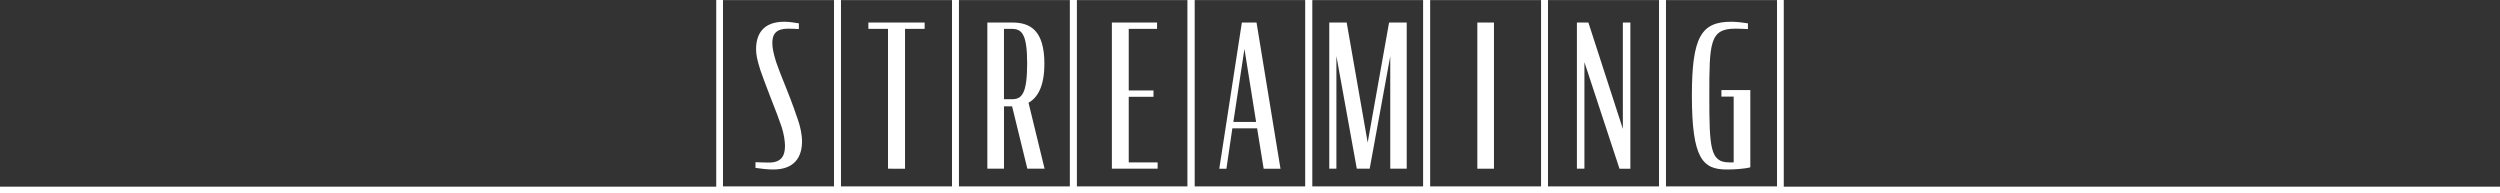
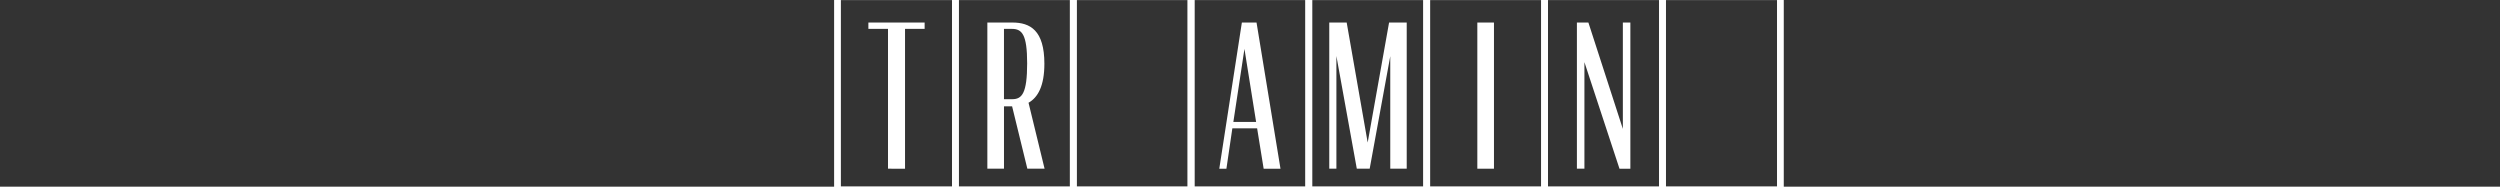
<svg xmlns="http://www.w3.org/2000/svg" version="1.1" x="0px" y="0px" viewBox="0 0 1500 116" style="enable-background:new 0 0 1500 116;" xml:space="preserve">
  <rect x="0" y="0" width="1500" height="116" fill="#333333" stroke="none" />
  <style type="text/css">
	.st0{fill:none;stroke:#FFFFFF;stroke-width:2.415;stroke-miterlimit:10;}
	.st1{fill:#FFFFFF;}
	
		.st2{clip-path:url(#SVGID_00000039821423163835099390000015866490964640331681_);fill:none;stroke:#FFFFFF;stroke-width:3.22;stroke-miterlimit:10;}
	
		.st3{clip-path:url(#SVGID_00000062909847213121059000000001908337018920070788_);fill:none;stroke:#FFFFFF;stroke-width:3.22;stroke-miterlimit:10;}
	
		.st4{clip-path:url(#SVGID_00000038402262020911313420000004909430338710992314_);fill:none;stroke:#FFFFFF;stroke-width:3.22;stroke-miterlimit:10;}
	
		.st5{clip-path:url(#SVGID_00000060010838569350227710000014731428074894096306_);fill:none;stroke:#FFFFFF;stroke-width:3.22;stroke-miterlimit:10;}
	.st6{fill:none;stroke:#FFFFFF;stroke-width:3.22;stroke-miterlimit:10;}
	.st7{fill:#F3A262;}
	.st8{fill:#ED780A;}
	.st9{fill:#C3621A;}
	
		.st10{clip-path:url(#SVGID_00000013881191639882009300000013068535543951786407_);fill:none;stroke:#FFFFFF;stroke-width:3.22;stroke-miterlimit:10;}
	
		.st11{clip-path:url(#SVGID_00000152265892265716004820000012441041461583866773_);fill:none;stroke:#FFFFFF;stroke-width:3.22;stroke-miterlimit:10;}
	.st12{fill:none;stroke:#FFFFFF;stroke-width:9.66;stroke-miterlimit:10;}
	
		.st13{clip-path:url(#SVGID_00000010311361217106001680000002679913858054685845_);fill:none;stroke:#FFFFFF;stroke-width:9.66;stroke-miterlimit:10;}
	
		.st14{clip-path:url(#SVGID_00000080206316390853111980000008041356016808553351_);fill:none;stroke:#FFFFFF;stroke-width:9.66;stroke-miterlimit:10;}
	.st15{fill:none;stroke:#FFFFFF;stroke-width:2.018;stroke-miterlimit:10;}
	.st16{fill:none;stroke:#FFFFFF;stroke-width:8.073;stroke-miterlimit:10;}
	
		.st17{clip-path:url(#SVGID_00000165955842661334823650000003119520100378023558_);fill:none;stroke:#FFFFFF;stroke-width:8.073;stroke-miterlimit:10;}
	
		.st18{clip-path:url(#SVGID_00000142895106995666379540000005294518415224902800_);fill:none;stroke:#FFFFFF;stroke-width:8.073;stroke-miterlimit:10;}
	
		.st19{clip-path:url(#SVGID_00000029759176267154689930000016676560694544981892_);fill:none;stroke:#FFFFFF;stroke-width:9.66;stroke-miterlimit:10;}
	
		.st20{clip-path:url(#SVGID_00000124845568998657389980000011817154668715697793_);fill:none;stroke:#FFFFFF;stroke-width:9.66;stroke-miterlimit:10;}
	
		.st21{clip-path:url(#SVGID_00000124869475740344920460000002272407123812787628_);fill:none;stroke:#FFFFFF;stroke-width:3.22;stroke-miterlimit:10;}
	
		.st22{clip-path:url(#SVGID_00000004523421077426763050000011732065884779557517_);fill:none;stroke:#FFFFFF;stroke-width:3.22;stroke-miterlimit:10;}
	
		.st23{clip-path:url(#SVGID_00000113346036833104534450000017425461922891351732_);fill:none;stroke:#FFFFFF;stroke-width:3.22;stroke-miterlimit:10;}
	
		.st24{clip-path:url(#SVGID_00000008139970327476256450000017121874712175399304_);fill:none;stroke:#FFFFFF;stroke-width:3.22;stroke-miterlimit:10;}
	
		.st25{clip-path:url(#SVGID_00000165209213053357285250000010035479381889158038_);fill:none;stroke:#FFFFFF;stroke-width:3.22;stroke-miterlimit:10;}
	
		.st26{clip-path:url(#SVGID_00000021114643402479124270000016108871547989419709_);fill:none;stroke:#FFFFFF;stroke-width:3.22;stroke-miterlimit:10;}
	.st27{fill:none;stroke:#FFFFFF;stroke-width:2.285;stroke-miterlimit:10;}
	.st28{fill:none;stroke:#FFFFFF;stroke-width:3.199;stroke-miterlimit:10;}
	.st29{fill-rule:evenodd;clip-rule:evenodd;fill:#FFFFFF;}
	.st30{fill:none;stroke:#FFFFFF;stroke-width:1.24;stroke-miterlimit:10;}
	.st31{fill:none;stroke:#FFFFFF;stroke-width:1.736;stroke-miterlimit:10;}
	.st32{fill:url(#SVGID_00000119093056034608687110000015911619297129133983_);}
	.st33{fill:#231815;}
	.st34{clip-path:url(#SVGID_00000041253842531684003080000000938276535982390950_);fill:#FFFFFF;}
	.st35{clip-path:url(#SVGID_00000021841358407340799520000010810478948374504331_);fill:#FFFFFF;}
	.st36{fill:none;stroke:#FFFFFF;stroke-width:2.795;stroke-miterlimit:10;}
	.st37{fill:none;stroke:#FFFFFF;stroke-width:4.193;stroke-miterlimit:10;}
	.st38{fill:none;stroke:#FFFFFF;stroke-width:2.205;stroke-miterlimit:10;}
	.st39{fill:none;stroke:#FFFFFF;stroke-width:3.087;stroke-miterlimit:10;}
	.st40{fill:none;stroke:#FFFFFF;stroke-width:2.085;stroke-miterlimit:10;}
	.st41{fill:none;stroke:#FFFFFF;stroke-width:8.34;stroke-miterlimit:10;}
	
		.st42{clip-path:url(#SVGID_00000018212939967057080400000016433987444587667903_);fill:none;stroke:#FFFFFF;stroke-width:8.34;stroke-miterlimit:10;}
	
		.st43{clip-path:url(#SVGID_00000041974013536834199880000013545045309641313465_);fill:none;stroke:#FFFFFF;stroke-width:8.34;stroke-miterlimit:10;}
	.st44{fill:none;stroke:#FFFFFF;stroke-width:2.278;stroke-miterlimit:10;}
	.st45{fill:none;stroke:#FFFFFF;stroke-width:3.189;stroke-miterlimit:10;}
	.st46{fill:#B3B3B3;}
	.st47{fill:none;stroke:#FFFFFF;stroke-width:3.124;stroke-miterlimit:10;}
	
		.st48{clip-path:url(#SVGID_00000017489027501754916380000000948913119878616967_);fill:none;stroke:#FFFFFF;stroke-width:4.166;stroke-miterlimit:10;}
	
		.st49{clip-path:url(#SVGID_00000166651429694930934750000001336300085969674426_);fill:none;stroke:#FFFFFF;stroke-width:4.166;stroke-miterlimit:10;}
	
		.st50{clip-path:url(#SVGID_00000013904073520171353790000010116279881171245208_);fill:none;stroke:#FFFFFF;stroke-width:4.166;stroke-miterlimit:10;}
	
		.st51{clip-path:url(#SVGID_00000080885862418389220070000013385876802789138088_);fill:none;stroke:#FFFFFF;stroke-width:4.166;stroke-miterlimit:10;}
	.st52{fill:none;stroke:#FFFFFF;stroke-width:4.166;stroke-miterlimit:10;}
	
		.st53{clip-path:url(#SVGID_00000045583269403573230610000007063273335047378604_);fill:none;stroke:#FFFFFF;stroke-width:4.166;stroke-miterlimit:10;}
	
		.st54{clip-path:url(#SVGID_00000060721822478697006690000009417549678273433475_);fill:none;stroke:#FFFFFF;stroke-width:4.166;stroke-miterlimit:10;}
	.st55{fill:none;stroke:#FFFFFF;stroke-width:12.498;stroke-miterlimit:10;}
	
		.st56{clip-path:url(#SVGID_00000105404624013239487290000010210589884428095420_);fill:none;stroke:#FFFFFF;stroke-width:12.498;stroke-miterlimit:10;}
	
		.st57{clip-path:url(#SVGID_00000054958735230596509710000009092256923380285095_);fill:none;stroke:#FFFFFF;stroke-width:12.498;stroke-miterlimit:10;}
	.st58{clip-path:url(#SVGID_00000180358354424069115310000004690592524552163979_);}
	.st59{fill:none;stroke:#FFFFFF;stroke-width:8;stroke-miterlimit:10;}
</style>
  <g id="レイヤー_1">
</g>
  <g id="レイヤー_2">
    <g>
-       <path class="st1" d="M504.53,116h-74.79V-4h74.79V116z M433.79,111.95h66.68V0.05h-66.68V111.95z" />
      <path class="st1" d="M575.26,116h-74.79V-4h74.79V116z M504.53,111.95h66.68V0.05h-66.68V111.95z" />
      <path class="st1" d="M646.01,116h-74.79V-4h74.79V116z M575.26,111.95h66.69V0.05h-66.69V111.95z" />
      <path class="st1" d="M716.74,116h-74.79V-4h74.79V116z M646.01,111.95h66.68V0.05h-66.68V111.95z" />
      <path class="st1" d="M787.3,116h-74.79V-4h74.79V116z M716.57,111.95h66.68V0.05h-66.68V111.95z" />
      <path class="st1" d="M858.05,116h-74.79V-4h74.79V116z M787.3,111.95h66.69V0.05H787.3V111.95z" />
      <path class="st1" d="M928.78,116h-74.79V-4h74.79V116z M858.05,111.95h66.68V0.05h-66.68V111.95z" />
      <path class="st1" d="M999.52,116h-74.79V-4h74.79V116z M928.78,111.95h66.68V0.05h-66.68V111.95z" />
      <path class="st1" d="M1070.26,116h-74.79V-4h74.79V116z M999.52,111.95h66.69V0.05h-66.69V111.95z" />
      <g>
-         <path class="st1" d="M453.29,100.74V97.3c2.5,0.12,5.47,0.24,8.08,0.24c7.48,0,9.63-4.04,9.63-10.1c0-2.61-0.71-7.37-2.02-11.29     c-1.31-3.81-3.45-9.75-6.66-17.71c-2.97-7.61-4.99-13.19-6.06-16.27c-1.9-5.94-2.61-9.27-2.61-12.6     c0-8.91,4.04-16.52,16.87-16.52c2.97,0,5.83,0.47,8.8,0.95v3.44c-2.02-0.11-4.4-0.24-6.54-0.24c-7,0-9.38,3.21-9.38,8.44     c0,2.85,0.47,5.7,2.26,11.53c0.95,2.73,3.33,9.15,6.53,16.87c3.09,7.61,5.35,14.37,6.53,17.7c1.43,4.04,2.5,9.03,2.5,13.08     c0,9.27-4.4,16.87-17.23,16.87C460.18,101.7,456.97,101.22,453.29,100.74z" />
-       </g>
+         </g>
      <g>
        <path class="st1" d="M521.03,13.52h33.75v3.81h-11.76v83.89H532.8V17.33h-11.77V13.52z" />
      </g>
      <g>
        <path class="st1" d="M607.26,63.79h-4.87v37.43h-9.98v-87.7h14.97c10.69,0,19.25,4.63,19.25,24.71c0,13.2-3.81,20.2-9.51,23.42     l9.63,39.57h-10.34L607.26,63.79z M607.38,59.51c5.82,0,8.91-3.56,8.91-21.51c0-17.34-3.09-20.67-9.15-20.67h-4.76v42.18H607.38z     " />
      </g>
      <g>
-         <path class="st1" d="M667.14,13.52h27.09v3.81h-16.99v36.95h14.85v3.8h-14.85v39.34h17.34v3.8h-27.45V13.52z" />
-       </g>
+         </g>
      <g>
        <path class="st1" d="M745.12,13.52h8.8l14.37,87.7h-10.1l-3.92-24.24h-14.86l-3.56,24.24h-4.28L745.12,13.52z M740.01,73.18     h13.66l-7-43.85L740.01,73.18z" />
      </g>
      <g>
        <path class="st1" d="M801.84,33.6v67.62h-4.28v-87.7h10.45l12.6,72.01l12.84-72.01h10.58v87.7h-9.87v-67.5l-12.35,67.5h-7.73     L801.84,33.6z" />
      </g>
      <g>
        <path class="st1" d="M886.4,13.52h9.98v87.7h-9.98V13.52z" />
      </g>
      <g>
        <path class="st1" d="M950.65,37.29v63.93h-4.51v-87.7h6.89l20.68,63.81V13.52h4.51v87.7h-6.53L950.65,37.29z" />
      </g>
      <g>
-         <path class="st1" d="M1015.13,57.37c0-35.41,5.71-44.32,23.65-44.32c3.44,0,6.65,0.47,9.98,0.95v3.44     c-2.26-0.11-5.11-0.24-7.72-0.24c-15.21,0-15.45,8.68-15.45,40.17c0,31.13,0.48,40.05,11.89,40.05h2.73V57.97h-7.36v-3.92h17.34     v46.34c-3.56,0.95-9.63,1.31-14.14,1.31C1021.67,101.7,1015.13,95.28,1015.13,57.37z" />
-       </g>
+         </g>
    </g>
    <rect y="112" class="st1" width="1500" height="4" />
  </g>
</svg>